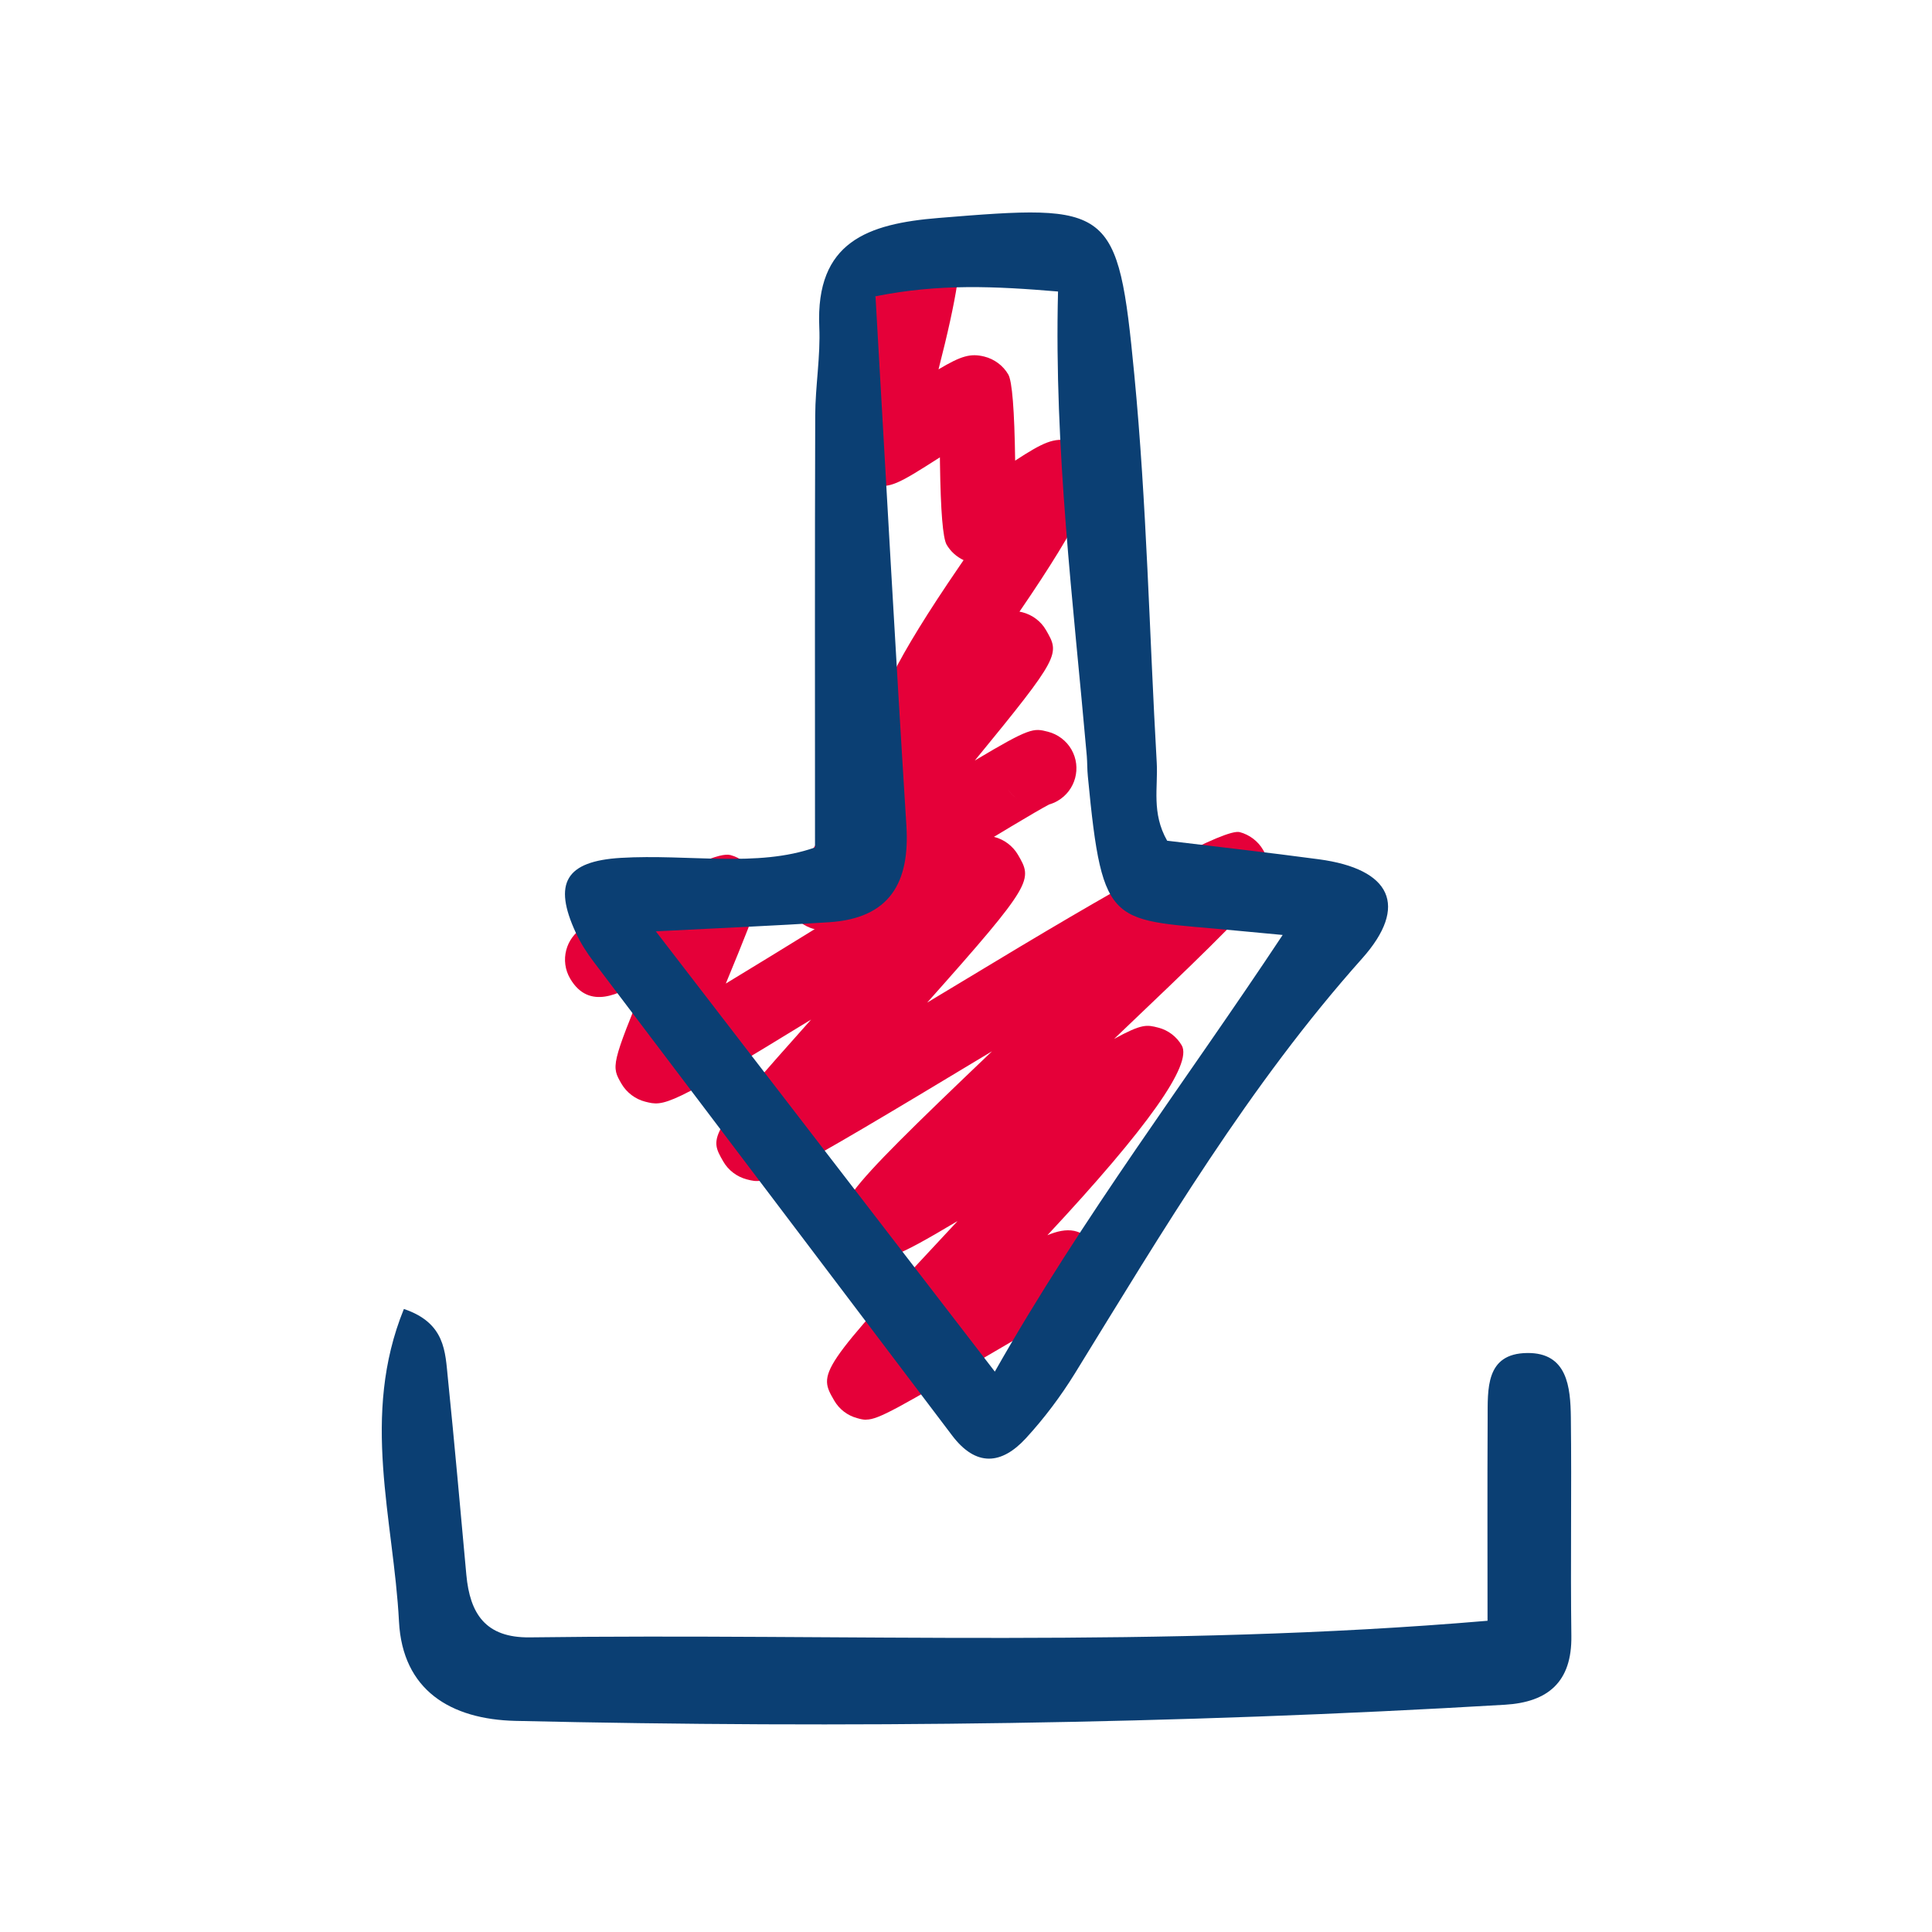
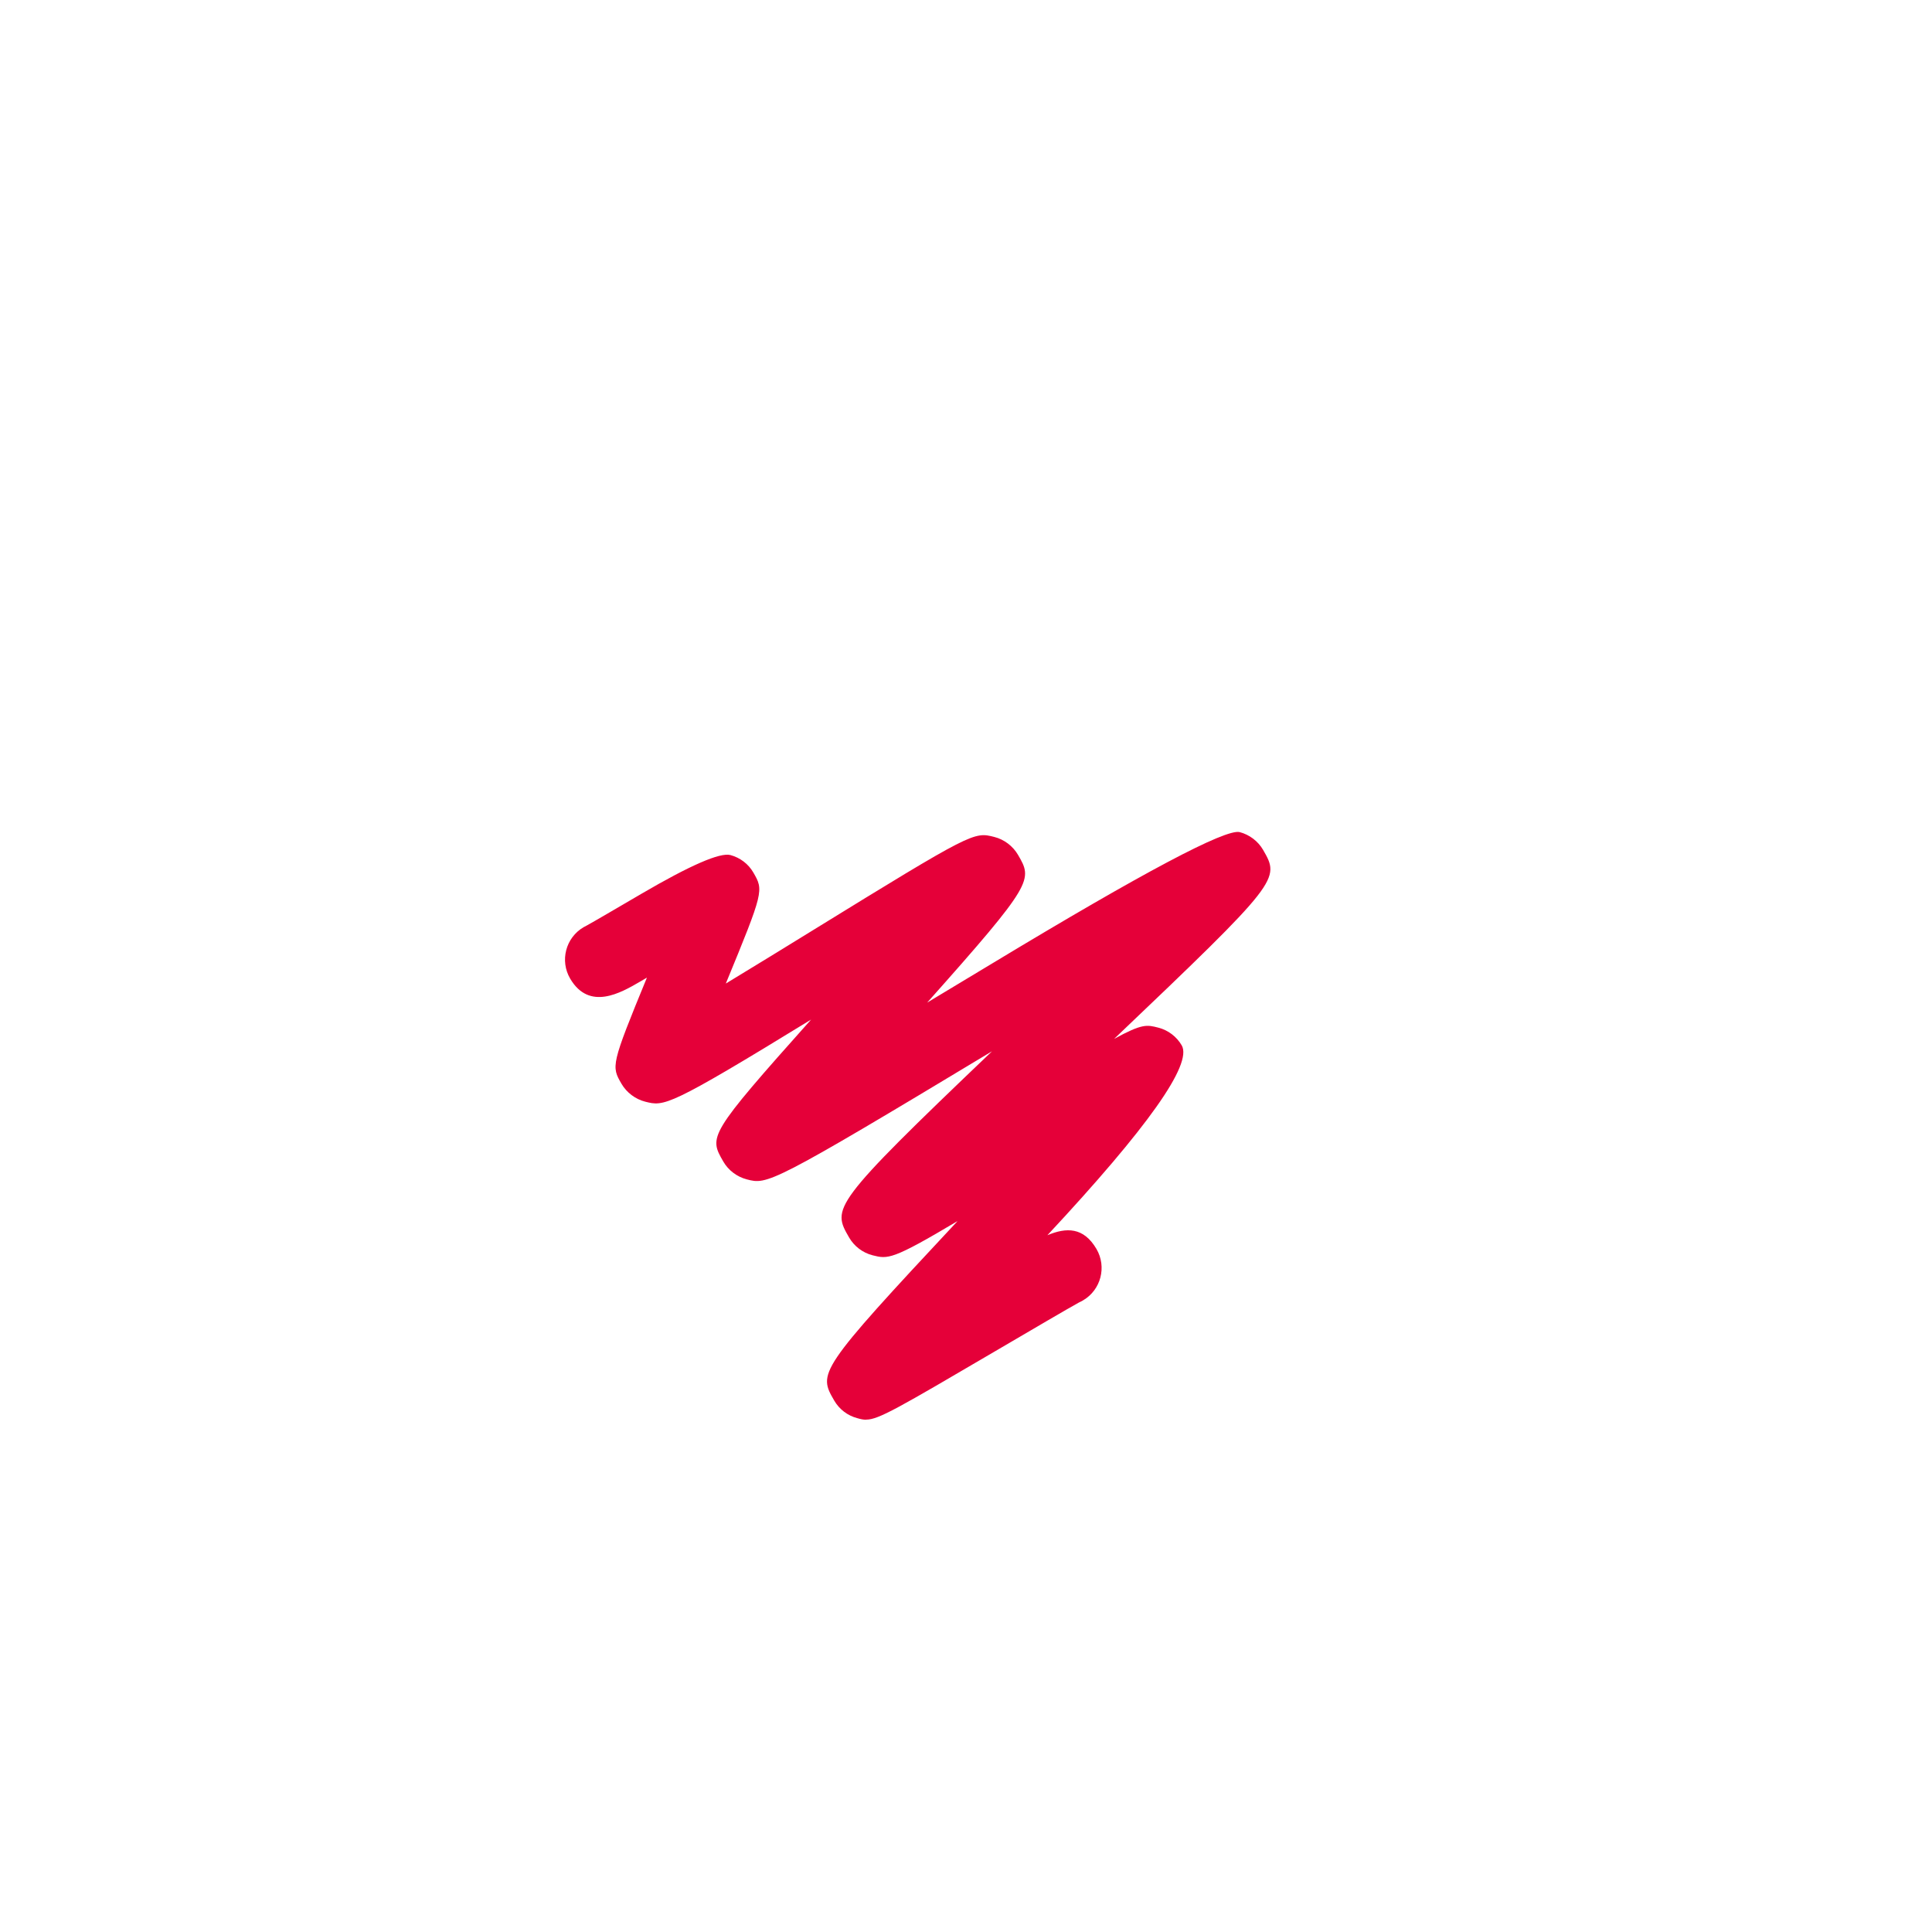
<svg xmlns="http://www.w3.org/2000/svg" width="200" zoomAndPan="magnify" viewBox="0 0 150 150" height="200" preserveAspectRatio="xMidYMid meet">
  <g id="6f262298ba">
    <path style=" stroke:none;fill-rule:nonzero;fill:#e50039;fill-opacity:1;" d="M 67.242 110.227 C 67.008 110.227 66.801 110.176 66.555 110.105 C 65.801 109.906 65.16 109.414 64.77 108.742 C 63.527 106.594 63.449 106.461 74.348 94.801 C 69.25 97.84 68.93 97.758 67.75 97.461 C 66.988 97.27 66.312 96.758 65.922 96.074 C 64.605 93.793 64.484 93.586 77.02 81.621 C 59.754 92.027 59.582 91.98 57.98 91.566 C 57.219 91.367 56.547 90.863 56.156 90.18 C 55.035 88.238 54.969 88.129 62.973 79.16 C 51.859 85.977 51.57 85.906 50.098 85.535 C 49.336 85.344 48.645 84.824 48.25 84.141 C 47.465 82.781 47.426 82.715 50.227 75.902 L 49.66 76.234 C 48.199 77.082 45.754 78.504 44.27 75.984 C 43.453 74.594 43.918 72.805 45.309 71.988 C 45.391 71.938 45.477 71.895 45.559 71.855 C 46.062 71.582 47.926 70.488 49.812 69.387 C 53.602 67.172 55.902 66.172 56.715 66.387 C 57.461 66.59 58.105 67.074 58.492 67.746 C 59.289 69.133 59.316 69.168 56.352 76.363 C 58.602 75.004 61.07 73.48 63.09 72.238 C 75.551 64.562 75.609 64.578 77.195 64.98 C 77.961 65.172 78.641 65.688 79.039 66.371 C 80.168 68.32 80.285 68.52 71.988 77.84 C 73.738 76.785 75.477 75.738 77.086 74.77 C 88.766 67.719 95.156 64.332 96.25 64.605 C 97.008 64.805 97.672 65.305 98.066 65.984 C 99.383 68.273 99.426 68.348 86.5 80.66 C 88.676 79.465 89.047 79.559 89.926 79.785 C 90.691 79.977 91.355 80.484 91.75 81.164 C 92.594 82.625 89.117 87.539 81.32 95.902 C 82.797 95.285 84.129 95.266 85.129 96.969 C 85.941 98.359 85.477 100.148 84.086 100.961 C 83.984 101.023 83.883 101.074 83.777 101.121 C 83.098 101.488 79.895 103.367 77.301 104.887 C 69.707 109.34 68.207 110.219 67.25 110.219 Z M 67.242 110.227 " />
-     <path style=" stroke:none;fill-rule:nonzero;fill:#e50039;fill-opacity:1;" d="M 64.047 72.277 C 63.77 72.277 63.527 72.215 63.223 72.137 C 62.461 71.941 61.793 71.438 61.406 70.758 C 60.613 69.383 63.281 64.965 69.402 57.492 C 68.938 57.234 68.543 56.855 68.273 56.391 C 67.574 55.18 69.633 51.055 74.449 44.02 C 74.566 43.848 74.688 43.672 74.812 43.488 C 74.266 43.23 73.797 42.809 73.496 42.289 C 73.203 41.781 73.031 39.684 72.98 36 C 72.98 35.844 72.977 35.676 72.973 35.508 C 69.727 37.586 69.082 37.957 67.723 37.629 C 66.949 37.441 66.27 36.93 65.867 36.238 C 65.422 35.465 65.871 32.449 67.215 27.188 C 67.34 26.695 67.477 26.164 67.613 25.633 C 67.516 25.613 67.414 25.59 67.305 25.562 L 68.039 22.738 L 68.398 22.535 L 68.035 22.742 L 66.836 20.094 C 67.102 19.957 67.727 19.566 68.367 19.18 C 70.719 17.75 71.277 17.406 72.539 17.738 C 73.293 17.934 73.945 18.426 74.336 19.102 C 74.789 19.887 74.305 23.066 72.875 28.641 C 72.875 28.641 72.871 28.664 72.867 28.676 C 74.637 27.621 75.359 27.422 76.422 27.684 C 77.195 27.875 77.887 28.387 78.285 29.078 C 78.582 29.598 78.762 31.824 78.816 35.762 C 80.988 34.348 81.848 33.938 83.121 34.242 C 83.906 34.426 84.609 34.945 85.012 35.645 C 85.695 36.832 83.781 40.727 79.262 47.328 C 79.227 47.379 79.191 47.434 79.152 47.488 C 79.223 47.5 79.297 47.52 79.371 47.535 C 80.145 47.73 80.824 48.238 81.215 48.926 C 82.285 50.777 82.359 50.906 75.684 59.047 C 80.004 56.465 80.238 56.523 81.367 56.812 C 82.129 57.008 82.793 57.508 83.184 58.188 C 83.988 59.586 83.508 61.371 82.113 62.18 C 81.898 62.305 81.68 62.391 81.453 62.461 C 80.449 62.98 76.992 65.078 74.426 66.633 C 66.691 71.332 65.117 72.289 64.039 72.289 Z M 78.137 61.109 C 78.363 61.496 78.648 61.797 78.965 62.02 C 78.637 61.785 78.355 61.48 78.137 61.109 Z M 78.133 61.105 Z M 78.133 61.105 " />
-     <path style=" stroke:none;fill-rule:nonzero;fill:#0b3f73;fill-opacity:1;" d="M 63.277 65.789 C 63.277 54.105 63.258 43.18 63.293 32.258 C 63.301 29.969 63.711 27.668 63.609 25.387 C 63.32 18.77 67.363 17.371 72.879 16.922 C 86.277 15.828 86.797 15.895 88.066 29.078 C 89.031 39.094 89.234 49.176 89.809 59.227 C 89.918 61.125 89.387 63.113 90.617 65.273 C 94.41 65.734 98.41 66.18 102.398 66.715 C 107.992 67.465 109.402 70.328 105.75 74.422 C 96.98 84.25 90.32 95.488 83.465 106.613 C 82.359 108.406 81.07 110.121 79.645 111.672 C 77.758 113.719 75.777 113.906 73.918 111.445 C 64.652 99.184 55.363 86.934 46.094 74.676 C 45.562 73.977 45.078 73.219 44.711 72.426 C 42.918 68.559 43.922 66.863 48.199 66.605 C 53.453 66.293 58.805 67.379 63.277 65.797 Z M 67.973 23 C 68.781 37.012 69.52 50.555 70.371 64.098 C 70.652 68.547 69.07 71.297 64.367 71.602 C 60.219 71.871 56.062 72.043 50.918 72.309 C 59.848 83.906 68.348 94.945 77.238 106.492 C 84.133 94.344 92.078 83.926 99.586 72.59 C 97.789 72.422 96.914 72.34 96.047 72.258 C 86.242 71.301 85.617 72.395 84.461 60.281 C 84.406 59.754 84.422 59.223 84.379 58.695 C 83.332 46.785 81.836 34.91 82.145 22.633 C 77.25 22.223 72.93 22.012 67.977 23.004 Z M 67.973 23 " />
-     <path style=" stroke:none;fill-rule:nonzero;fill:#0b3f73;fill-opacity:1;" d="M 31.359 101.629 C 34.586 102.715 34.562 104.961 34.773 107 C 35.293 112.086 35.738 117.18 36.207 122.27 C 36.484 125.273 37.684 127.168 41.129 127.125 C 65.656 126.801 90.211 127.992 115.492 125.836 C 115.492 120.598 115.473 115.383 115.5 110.172 C 115.512 107.871 115.305 105.082 118.574 105.047 C 121.695 105.012 121.93 107.699 121.961 110.047 C 122.027 115.703 121.926 121.355 122 127.012 C 122.051 130.59 120.18 132.156 116.848 132.355 C 91.262 133.871 65.648 134.195 40.027 133.609 C 34.98 133.492 31.254 131.223 30.977 125.895 C 30.566 117.969 27.973 109.941 31.359 101.625 Z M 31.359 101.629 " />
  </g>
</svg>